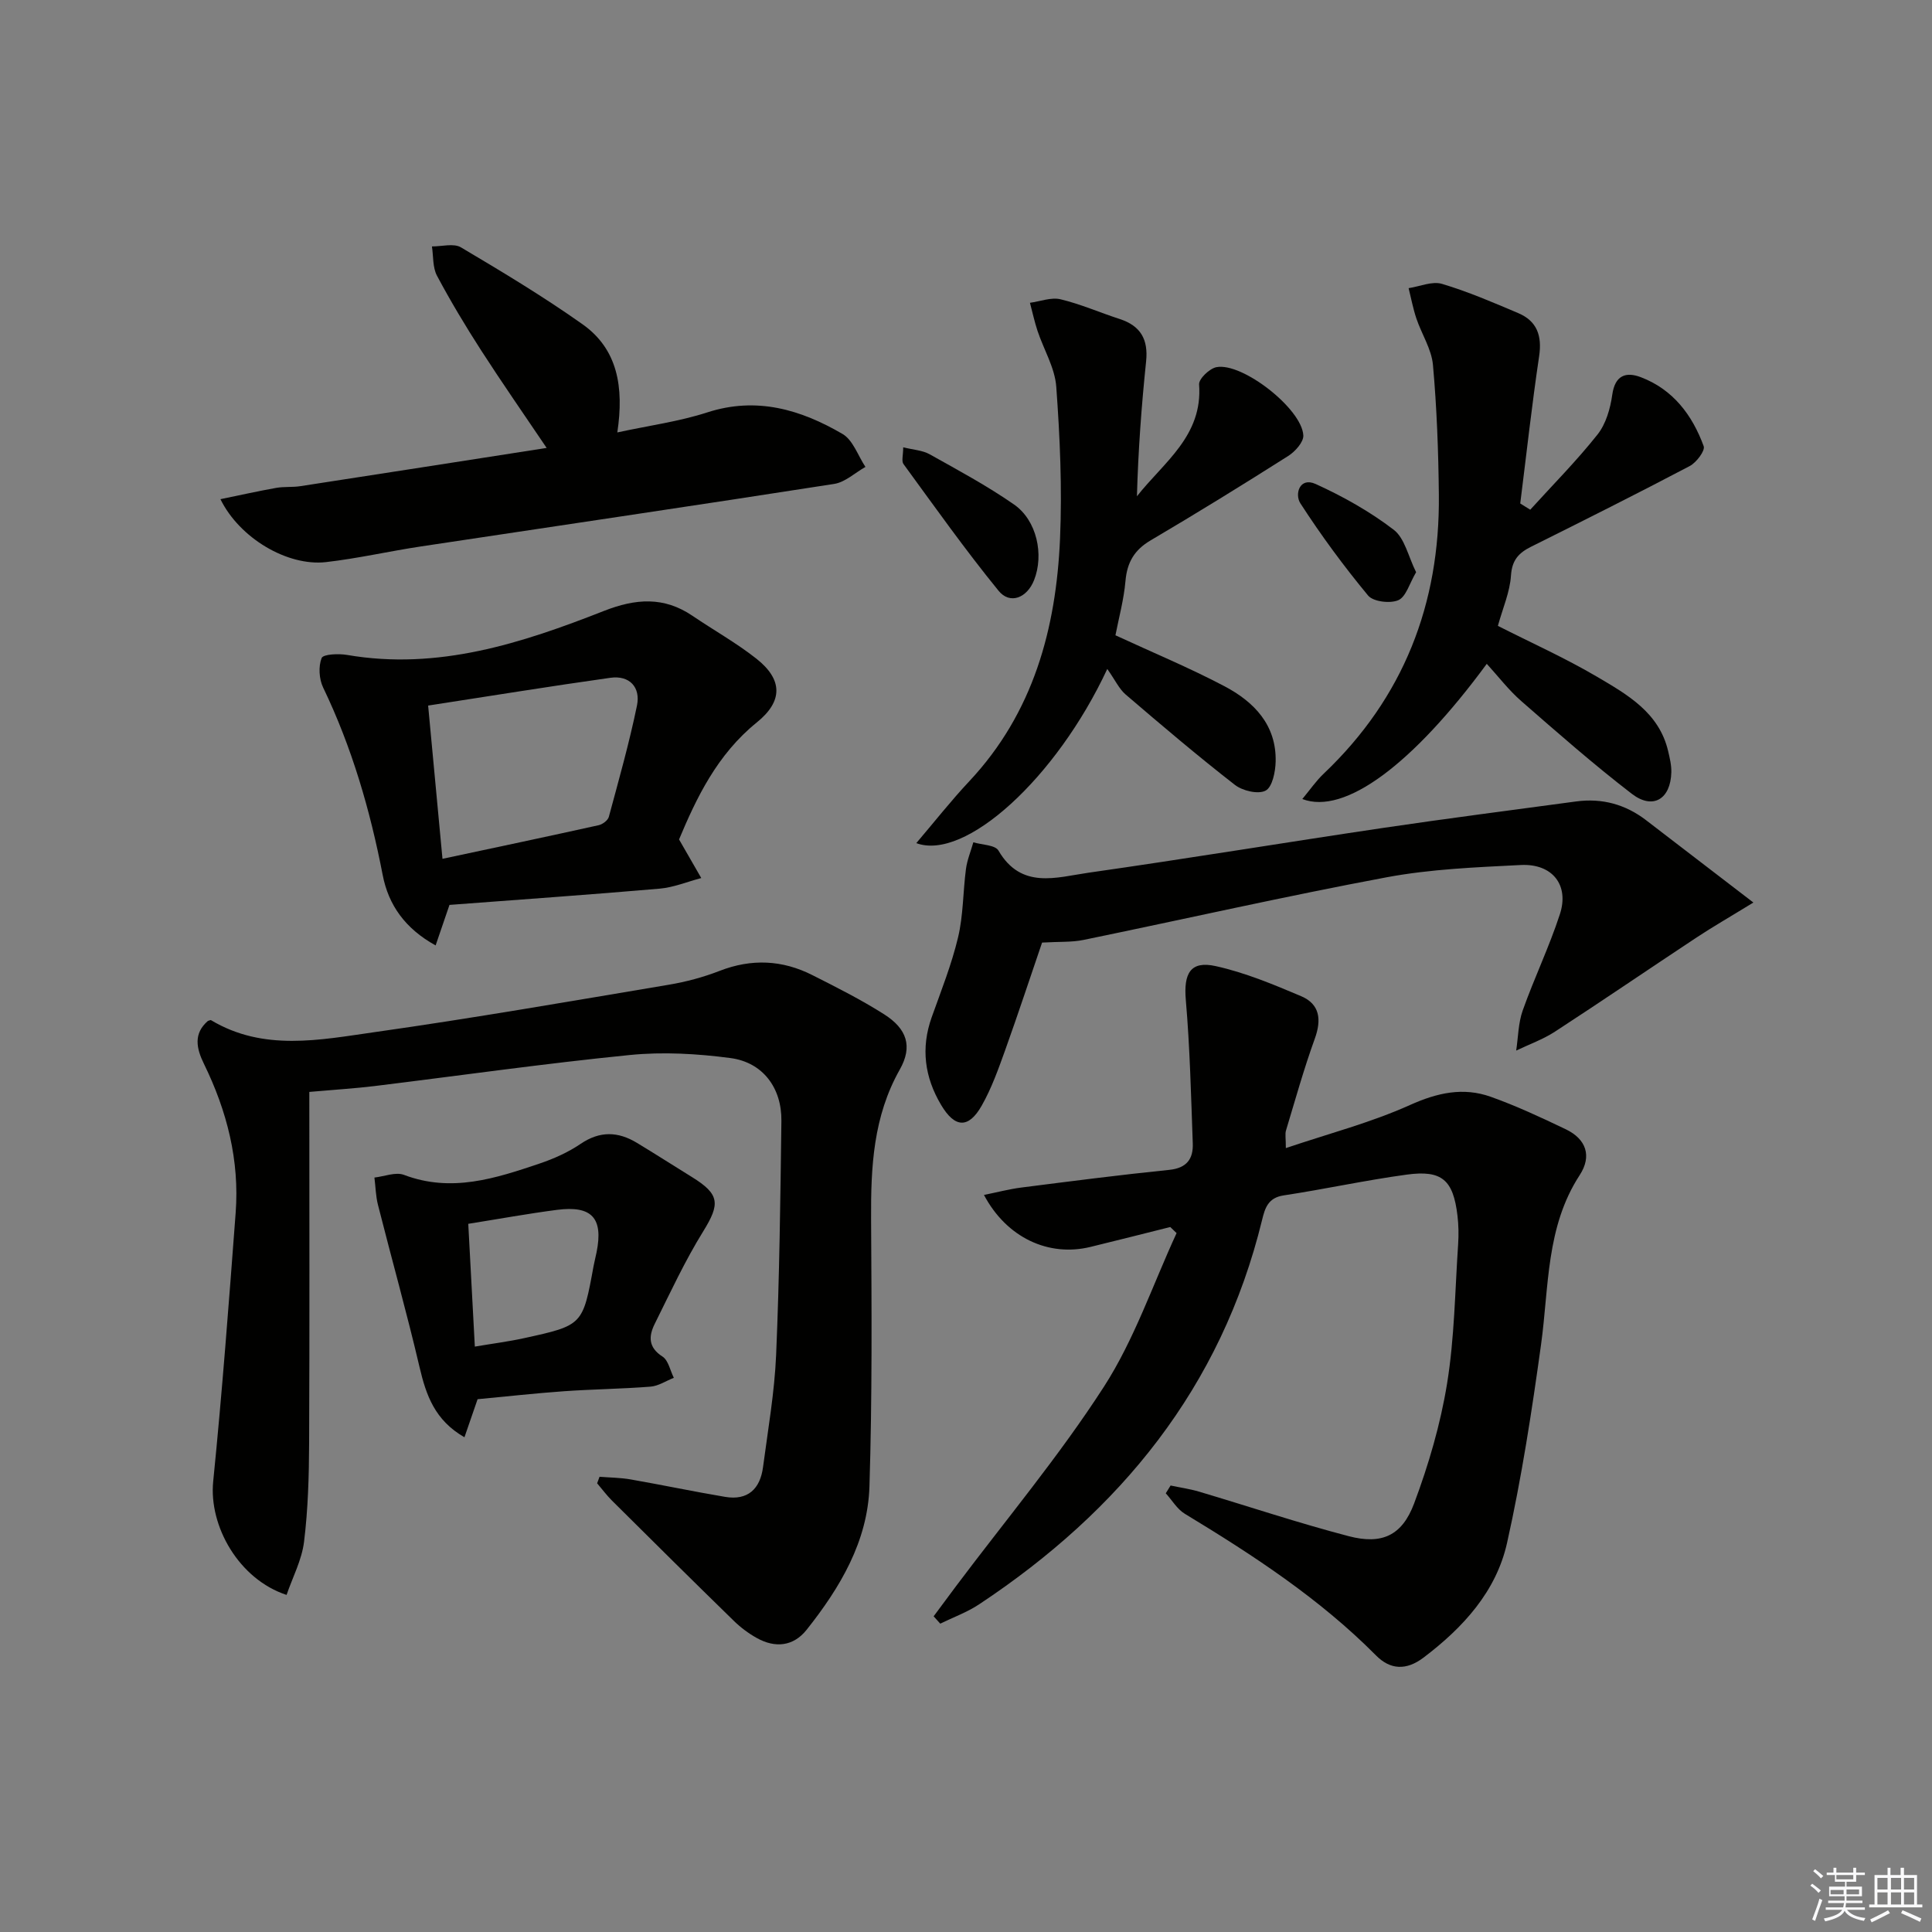
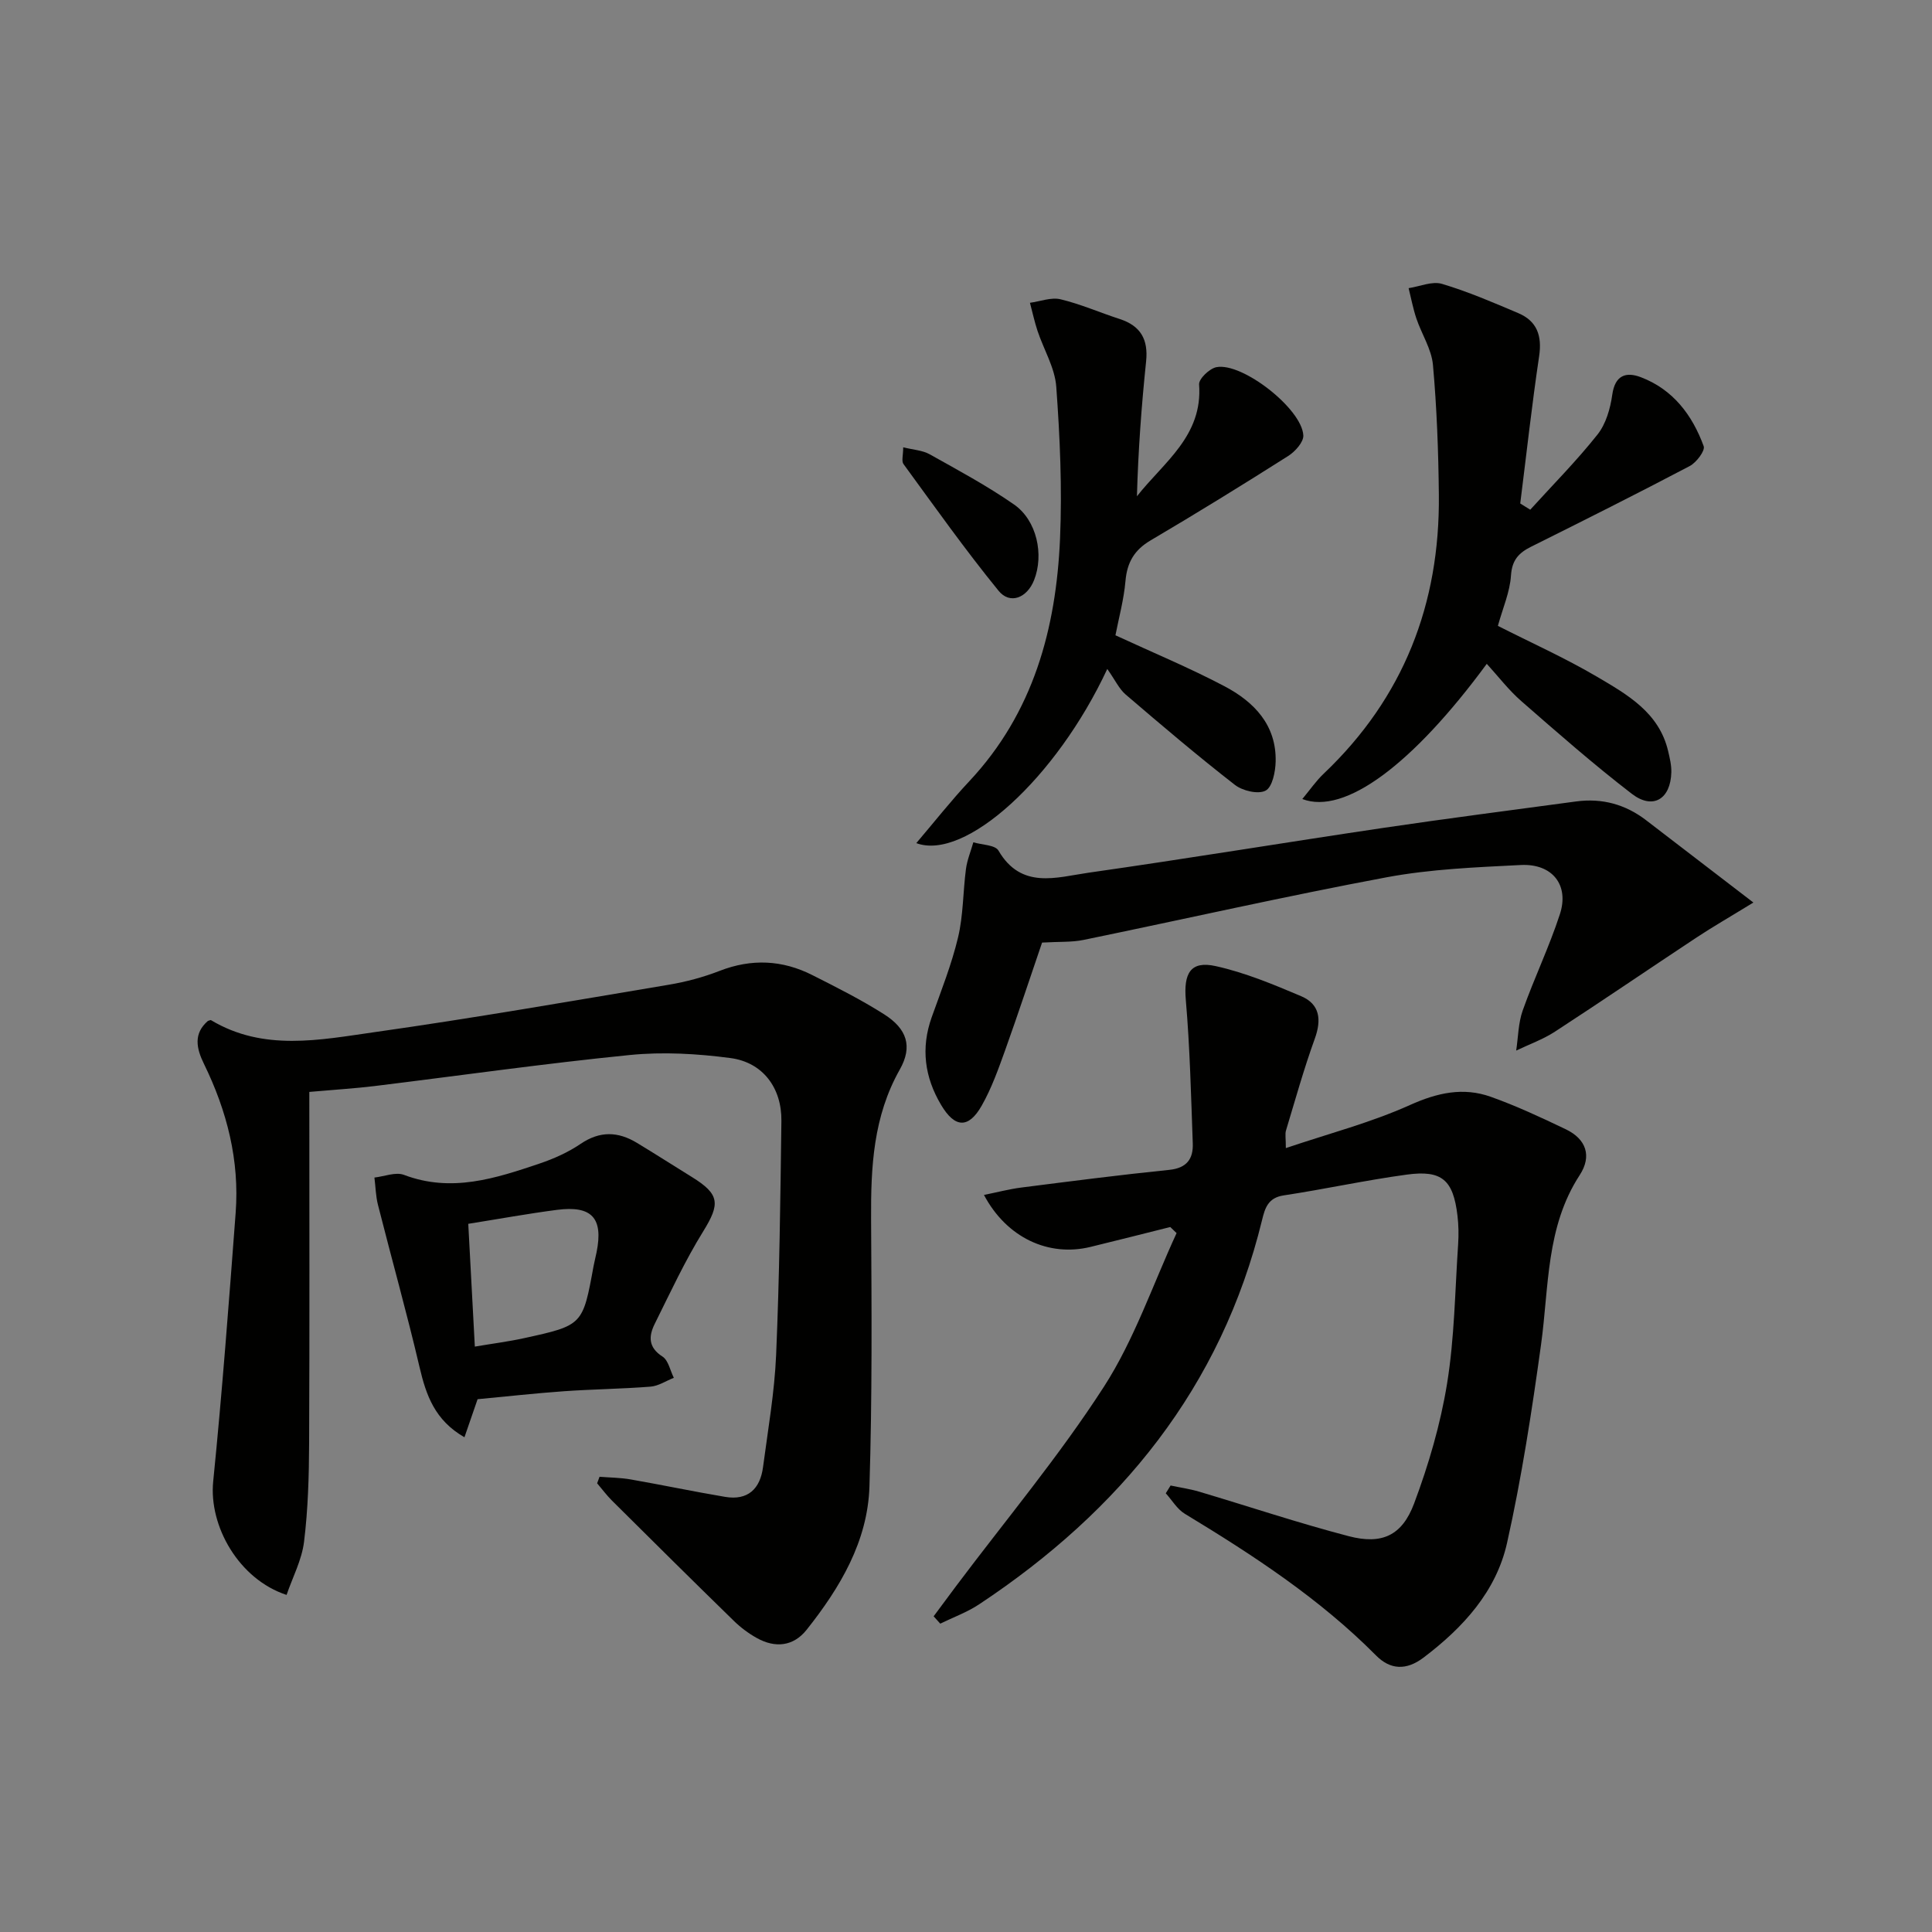
<svg xmlns="http://www.w3.org/2000/svg" enable-background="new 0 0 400 400" viewBox="0 0 400 400">
  <rect x="0" y="0" width="400" height="400" fill="#808080" stroke="none" />
  <g fill="#010100">
    <path d="m64.04 226.07c0 24.63.07 48.69-.04 72.75-.03 6.8-.22 13.64-1.05 20.38-.46 3.77-2.37 7.36-3.62 11.01-9.86-3.23-16.12-14.23-15.19-23.5 1.86-18.5 3.25-37.05 4.65-55.6.82-10.87-1.8-21.11-6.56-30.84-1.58-3.22-2.22-6.28.82-8.9.33-.09.53-.21.63-.16 10.88 6.52 22.55 4.09 33.9 2.48 20.35-2.88 40.61-6.41 60.88-9.81 3.58-.6 7.16-1.56 10.53-2.87 6.61-2.57 12.99-2.27 19.21.88 5.03 2.54 10.1 5.09 14.85 8.11 4.72 3 5.95 6.65 3.24 11.44-5.49 9.72-6 20.14-5.94 30.87.11 18.48.24 36.98-.34 55.45-.36 11.37-6.08 20.94-13 29.66-2.75 3.46-6.51 3.84-10.33 1.71-1.72-.96-3.36-2.19-4.77-3.57-8.45-8.24-16.83-16.55-25.2-24.87-1.11-1.11-2.06-2.39-3.08-3.59.17-.45.33-.9.5-1.35 2.15.17 4.33.18 6.44.55 6.53 1.14 13.02 2.51 19.55 3.61 4.74.8 7.27-1.67 7.86-6.18 1.02-7.73 2.38-15.47 2.71-23.24.69-16.12.88-32.26 1.09-48.4.09-6.84-3.83-12.14-10.54-13.03-6.87-.91-13.98-1.32-20.86-.63-17.66 1.76-35.24 4.27-52.86 6.43-3.94.48-7.92.72-13.48 1.21z" />
    <path d="m193.3 334.64c1.56-2.1 3.11-4.21 4.68-6.3 10.27-13.68 21.31-26.87 30.56-41.21 6.31-9.78 10.13-21.16 15.06-31.83-.44-.42-.87-.84-1.31-1.26-5.51 1.38-11 2.78-16.52 4.12-8.66 2.11-17.35-1.89-22.05-10.76 2.74-.55 5.21-1.21 7.72-1.53 10.2-1.3 20.4-2.62 30.63-3.66 3.66-.37 5-2.29 4.88-5.49-.36-9.9-.59-19.83-1.44-29.69-.47-5.47.93-8.17 6.18-7.01 6.07 1.34 11.94 3.79 17.7 6.23 3.88 1.65 4.25 4.87 2.82 8.81-2.26 6.24-4.04 12.65-5.96 19-.22.73-.03 1.58-.03 3.64 8.98-3.03 17.64-5.29 25.68-8.91 5.69-2.56 11.05-3.75 16.78-1.7 5.3 1.89 10.43 4.29 15.51 6.72 4.21 2.02 5.44 5.54 2.87 9.48-7.01 10.76-6.35 23.12-8 35.07-1.9 13.76-4.01 27.53-7.04 41.08-2.25 10.07-9.09 17.53-17.28 23.74-3.6 2.73-6.92 2.52-9.84-.43-11.72-11.81-25.49-20.79-39.6-29.34-1.59-.96-2.64-2.81-3.94-4.24.33-.54.67-1.07 1-1.61 1.97.42 3.97.7 5.9 1.27 10.33 3.07 20.56 6.5 30.98 9.22 6.85 1.79 11.04-.1 13.54-6.78 3-8.01 5.45-16.38 6.82-24.81 1.54-9.48 1.64-19.2 2.29-28.82.13-1.99.1-4.01-.14-5.99-.88-7.35-3.2-9.45-10.49-8.46-8.55 1.16-16.99 3.02-25.52 4.31-3.22.49-3.85 2.66-4.44 5.08-8.46 34.67-29.35 60.2-58.57 79.57-2.48 1.65-5.37 2.69-8.06 4.01-.46-.5-.92-1.01-1.37-1.52z" />
    <path d="m363.02 186.86c-5.02 3.08-8.44 5.04-11.72 7.21-9.81 6.48-19.51 13.11-29.36 19.52-2.48 1.61-5.34 2.63-8.03 3.92.42-2.78.43-5.7 1.35-8.3 2.38-6.71 5.5-13.18 7.7-19.94 1.97-6.04-1.57-10.5-8.08-10.18-9.28.47-18.67.84-27.78 2.54-21.01 3.93-41.87 8.67-62.81 12.98-2.4.49-4.93.33-8.54.54-2.4 7.02-4.93 14.7-7.65 22.3-1.4 3.89-2.8 7.85-4.83 11.43-2.74 4.84-5.58 4.67-8.42-.11-3.42-5.74-4.23-11.77-1.95-18.17 1.95-5.47 4.12-10.91 5.46-16.54 1.09-4.58 1.01-9.43 1.63-14.14.25-1.88 1.01-3.69 1.53-5.53 1.78.54 4.51.53 5.2 1.71 4.72 8.11 12.03 5.53 18.62 4.59 20.37-2.9 40.68-6.26 61.03-9.28 13.3-1.97 26.63-3.68 39.96-5.48 5.37-.72 10.22.6 14.52 3.92 6.95 5.34 13.9 10.66 22.17 17.01z" />
    <path d="m316.82 105.53c4.68-5.16 9.61-10.12 13.93-15.57 1.74-2.19 2.65-5.37 3.05-8.23.57-4.08 2.87-4.8 5.93-3.63 6.65 2.53 10.65 7.84 13 14.28.34.93-1.52 3.39-2.89 4.11-10.87 5.72-21.86 11.23-32.86 16.71-2.58 1.29-3.94 2.78-4.15 5.97-.22 3.4-1.69 6.72-2.71 10.41 6.81 3.46 13.89 6.63 20.54 10.54 6.24 3.68 12.84 7.39 14.71 15.39.34 1.44.7 2.94.66 4.4-.15 5.56-3.82 7.79-8.18 4.44-7.89-6.07-15.4-12.66-22.9-19.21-2.59-2.26-4.71-5.05-7.13-7.7-15.35 20.87-29.43 31.35-38.19 27.99 1.57-1.88 2.84-3.75 4.45-5.27 16.52-15.7 24.05-35.13 23.82-57.69-.09-8.97-.42-17.97-1.22-26.9-.29-3.29-2.35-6.4-3.44-9.65-.68-2.03-1.08-4.17-1.6-6.26 2.31-.35 4.87-1.49 6.9-.89 5.38 1.6 10.59 3.85 15.78 6.05 3.92 1.66 4.97 4.7 4.34 8.94-1.51 10.13-2.63 20.32-3.91 30.48.68.43 1.38.86 2.07 1.29z" />
-     <path d="m140.59 173.8c1.78 3.09 3.19 5.54 4.6 7.99-2.88.76-5.73 1.95-8.66 2.2-14.55 1.26-29.12 2.27-43.47 3.36-1 2.93-1.83 5.34-2.87 8.39-6.34-3.5-9.77-8.4-10.96-14.59-2.6-13.44-6.38-26.44-12.33-38.81-.84-1.75-1-4.35-.31-6.1.32-.81 3.52-.95 5.29-.64 18.81 3.23 36.12-2.42 53.15-9.11 6.57-2.58 12.42-3.02 18.36 1.02 4.39 2.98 9.06 5.59 13.21 8.86 5.49 4.34 5.52 8.81.1 13.19-8.24 6.65-12.53 15.69-16.11 24.24zm-48.98 4.01c11.36-2.42 21.86-4.64 32.33-6.96.81-.18 1.91-.99 2.11-1.72 2.07-7.66 4.23-15.3 5.83-23.06.77-3.76-1.52-6.3-5.51-5.74-12.41 1.74-24.78 3.76-37.73 5.75.97 10.28 1.9 20.31 2.97 31.73z" />
-     <path d="m45.64 103.35c4.03-.83 7.78-1.67 11.55-2.34 1.63-.29 3.34-.1 4.97-.35 16.84-2.59 33.67-5.22 51.02-7.92-4.8-7.11-9.31-13.59-13.58-20.22-3.24-5.03-6.32-10.17-9.13-15.44-.91-1.72-.73-4.02-1.04-6.06 2.02.02 4.49-.7 6 .19 8.54 5.06 17.07 10.19 25.17 15.92 7.3 5.16 8.61 13.03 7.21 22.4 6.59-1.43 12.76-2.25 18.6-4.14 10.24-3.32 19.38-.59 28.03 4.46 2.17 1.27 3.19 4.49 4.74 6.82-2.15 1.21-4.19 3.16-6.47 3.52-28.51 4.45-57.06 8.64-85.6 12.95-6.56.99-13.06 2.49-19.64 3.24-7.93.89-17.86-4.93-21.83-13.03z" />
    <path d="m229.25 138.5c-10.58 22.69-29.49 39.81-39.54 36.06 3.73-4.38 7.17-8.76 10.97-12.81 13.27-14.16 17.98-31.58 18.79-50.24.45-10.45-.02-20.98-.78-31.42-.28-3.93-2.59-7.71-3.88-11.58-.63-1.9-1.05-3.88-1.57-5.82 2.12-.28 4.38-1.19 6.32-.73 4.18 1 8.16 2.76 12.27 4.09 4.33 1.41 5.93 4.23 5.46 8.76-.96 9.23-1.64 18.49-1.9 27.94 5.54-7.05 13.66-12.48 12.87-23.16-.08-1.15 2.15-3.29 3.58-3.57 5.35-1.05 17.71 8.61 18 14.12.07 1.39-1.7 3.36-3.14 4.27-9.41 5.97-18.89 11.82-28.48 17.47-3.36 1.98-4.86 4.54-5.2 8.38-.34 3.91-1.4 7.75-2.08 11.27 7.87 3.64 15.39 6.76 22.56 10.54 6.12 3.22 10.79 8.02 10.61 15.61-.05 2.11-.68 5.27-2.08 6.01-1.53.81-4.77.05-6.36-1.19-7.73-6.01-15.2-12.36-22.64-18.73-1.33-1.15-2.14-2.95-3.78-5.27z" />
    <path d="m98.88 289.69c-.95 2.76-1.73 5.03-2.72 7.88-6.13-3.52-7.93-8.69-9.29-14.49-2.64-11.27-5.78-22.42-8.62-33.64-.46-1.82-.49-3.75-.73-5.64 2.06-.23 4.41-1.21 6.13-.55 9.81 3.72 18.94.73 28.06-2.35 2.97-1 5.93-2.33 8.51-4.08 3.99-2.71 7.75-2.56 11.64-.21 3.84 2.32 7.62 4.75 11.44 7.11 5.74 3.55 5.8 5.54 2.31 11.19-3.8 6.13-6.85 12.73-10.07 19.21-1.24 2.5-1.36 4.84 1.62 6.74 1.22.78 1.59 2.9 2.35 4.4-1.61.63-3.18 1.7-4.83 1.83-5.96.47-11.95.53-17.92.95-5.95.42-11.88 1.09-17.88 1.65zm-.57-10.89c3.78-.64 7.02-1.05 10.2-1.75 12.16-2.66 12.15-2.7 14.38-14.91.18-.97.44-1.93.63-2.9 1.41-7.05-.97-9.69-8.21-8.75-6 .78-11.96 1.87-18.36 2.89.45 8.34.88 16.39 1.36 25.42z" />
    <path d="m187 92.61c2.14.53 4 .62 5.45 1.43 5.92 3.31 11.92 6.54 17.48 10.4 4.75 3.29 6.25 10.41 4.16 15.68-1.46 3.68-4.99 5.1-7.35 2.19-6.9-8.47-13.23-17.4-19.68-26.23-.45-.6-.06-1.84-.06-3.47z" />
-     <path d="m293.19 118.47c-1.38 2.33-2.08 5.09-3.68 5.79-1.69.74-5.2.32-6.26-.96-5.03-6.07-9.73-12.46-14.02-19.09-1.22-1.89-.17-5.52 3.17-4 5.66 2.57 11.21 5.69 16.14 9.46 2.3 1.75 3.02 5.54 4.65 8.8z" />
  </g>
-   <path d="m374.8 390.4.4-.4c.7.5 1.3 1 1.8 1.4l-.5.5c-.5-.6-1.1-1.1-1.7-1.5zm1 7.3-.6-.3c.5-1.4 1.1-2.8 1.5-4.3.2.1.4.2.6.3-.5 1.3-1 2.8-1.5 4.3zm-.4-10.3.4-.4c.4.3 1 .8 1.7 1.4l-.5.5c-.4-.5-1-1-1.6-1.5zm2.5.3h1.7v-1h.6v1h3.5v-1h.6v1h1.8v.5h-1.8v1.4h-2v1h3.2v2h-3.2v.9h3.3v.5h-3.4c0 .3-.1.6-.1.9h4v.5h-3.7c.7.9 1.9 1.5 3.8 1.7-.1.2-.2.4-.3.6-2.1-.4-3.5-1.1-4-2.1-.4 1-1.8 1.7-4 2.2-.1-.2-.2-.4-.3-.6 2.1-.4 3.4-1 3.8-1.8h-3.4v-.5h3.6c.1-.3.1-.6.2-.9h-3.3v-.5h3.4c0-.3 0-.6 0-.9h-3.2v-2h3.3v-1h-2.1v-1.4h-1.7v-.5zm1.1 3.5v1h2.7c0-.3 0-.4 0-.4 0-.1 0-.2 0-.2 0-.1 0-.2 0-.3h-2.7zm1.2-3v.9h3.5v-.9zm4.7 3h-2.6v.6.4h2.6z" fill="#fafafb" />
-   <path d="m393.6 386.7h.6v1.5h2.7v6.1h1.1v.6h-11v-.6h1.1v-6.1h2.7v-1.5h.6v1.5h2.1v-1.5zm-2.7 8.8.4.6c-1.2.6-2.5 1.3-3.8 1.9-.1-.2-.2-.4-.3-.6 1.2-.6 2.5-1.2 3.7-1.9zm-2.2-6.7v2.4h2.1v-2.4zm0 3v2.5h2.1v-2.5zm2.8-3v2.4h2.1v-2.4zm0 3v2.5h2.1v-2.5zm6 6.1c-1.4-.7-2.7-1.3-3.9-1.8l.3-.6c1.5.6 2.7 1.2 3.9 1.7zm-1.2-9.1h-2.1v2.4h2.1zm-2.1 3v2.5h2.1v-2.5z" fill="#fafafb" />
</svg>